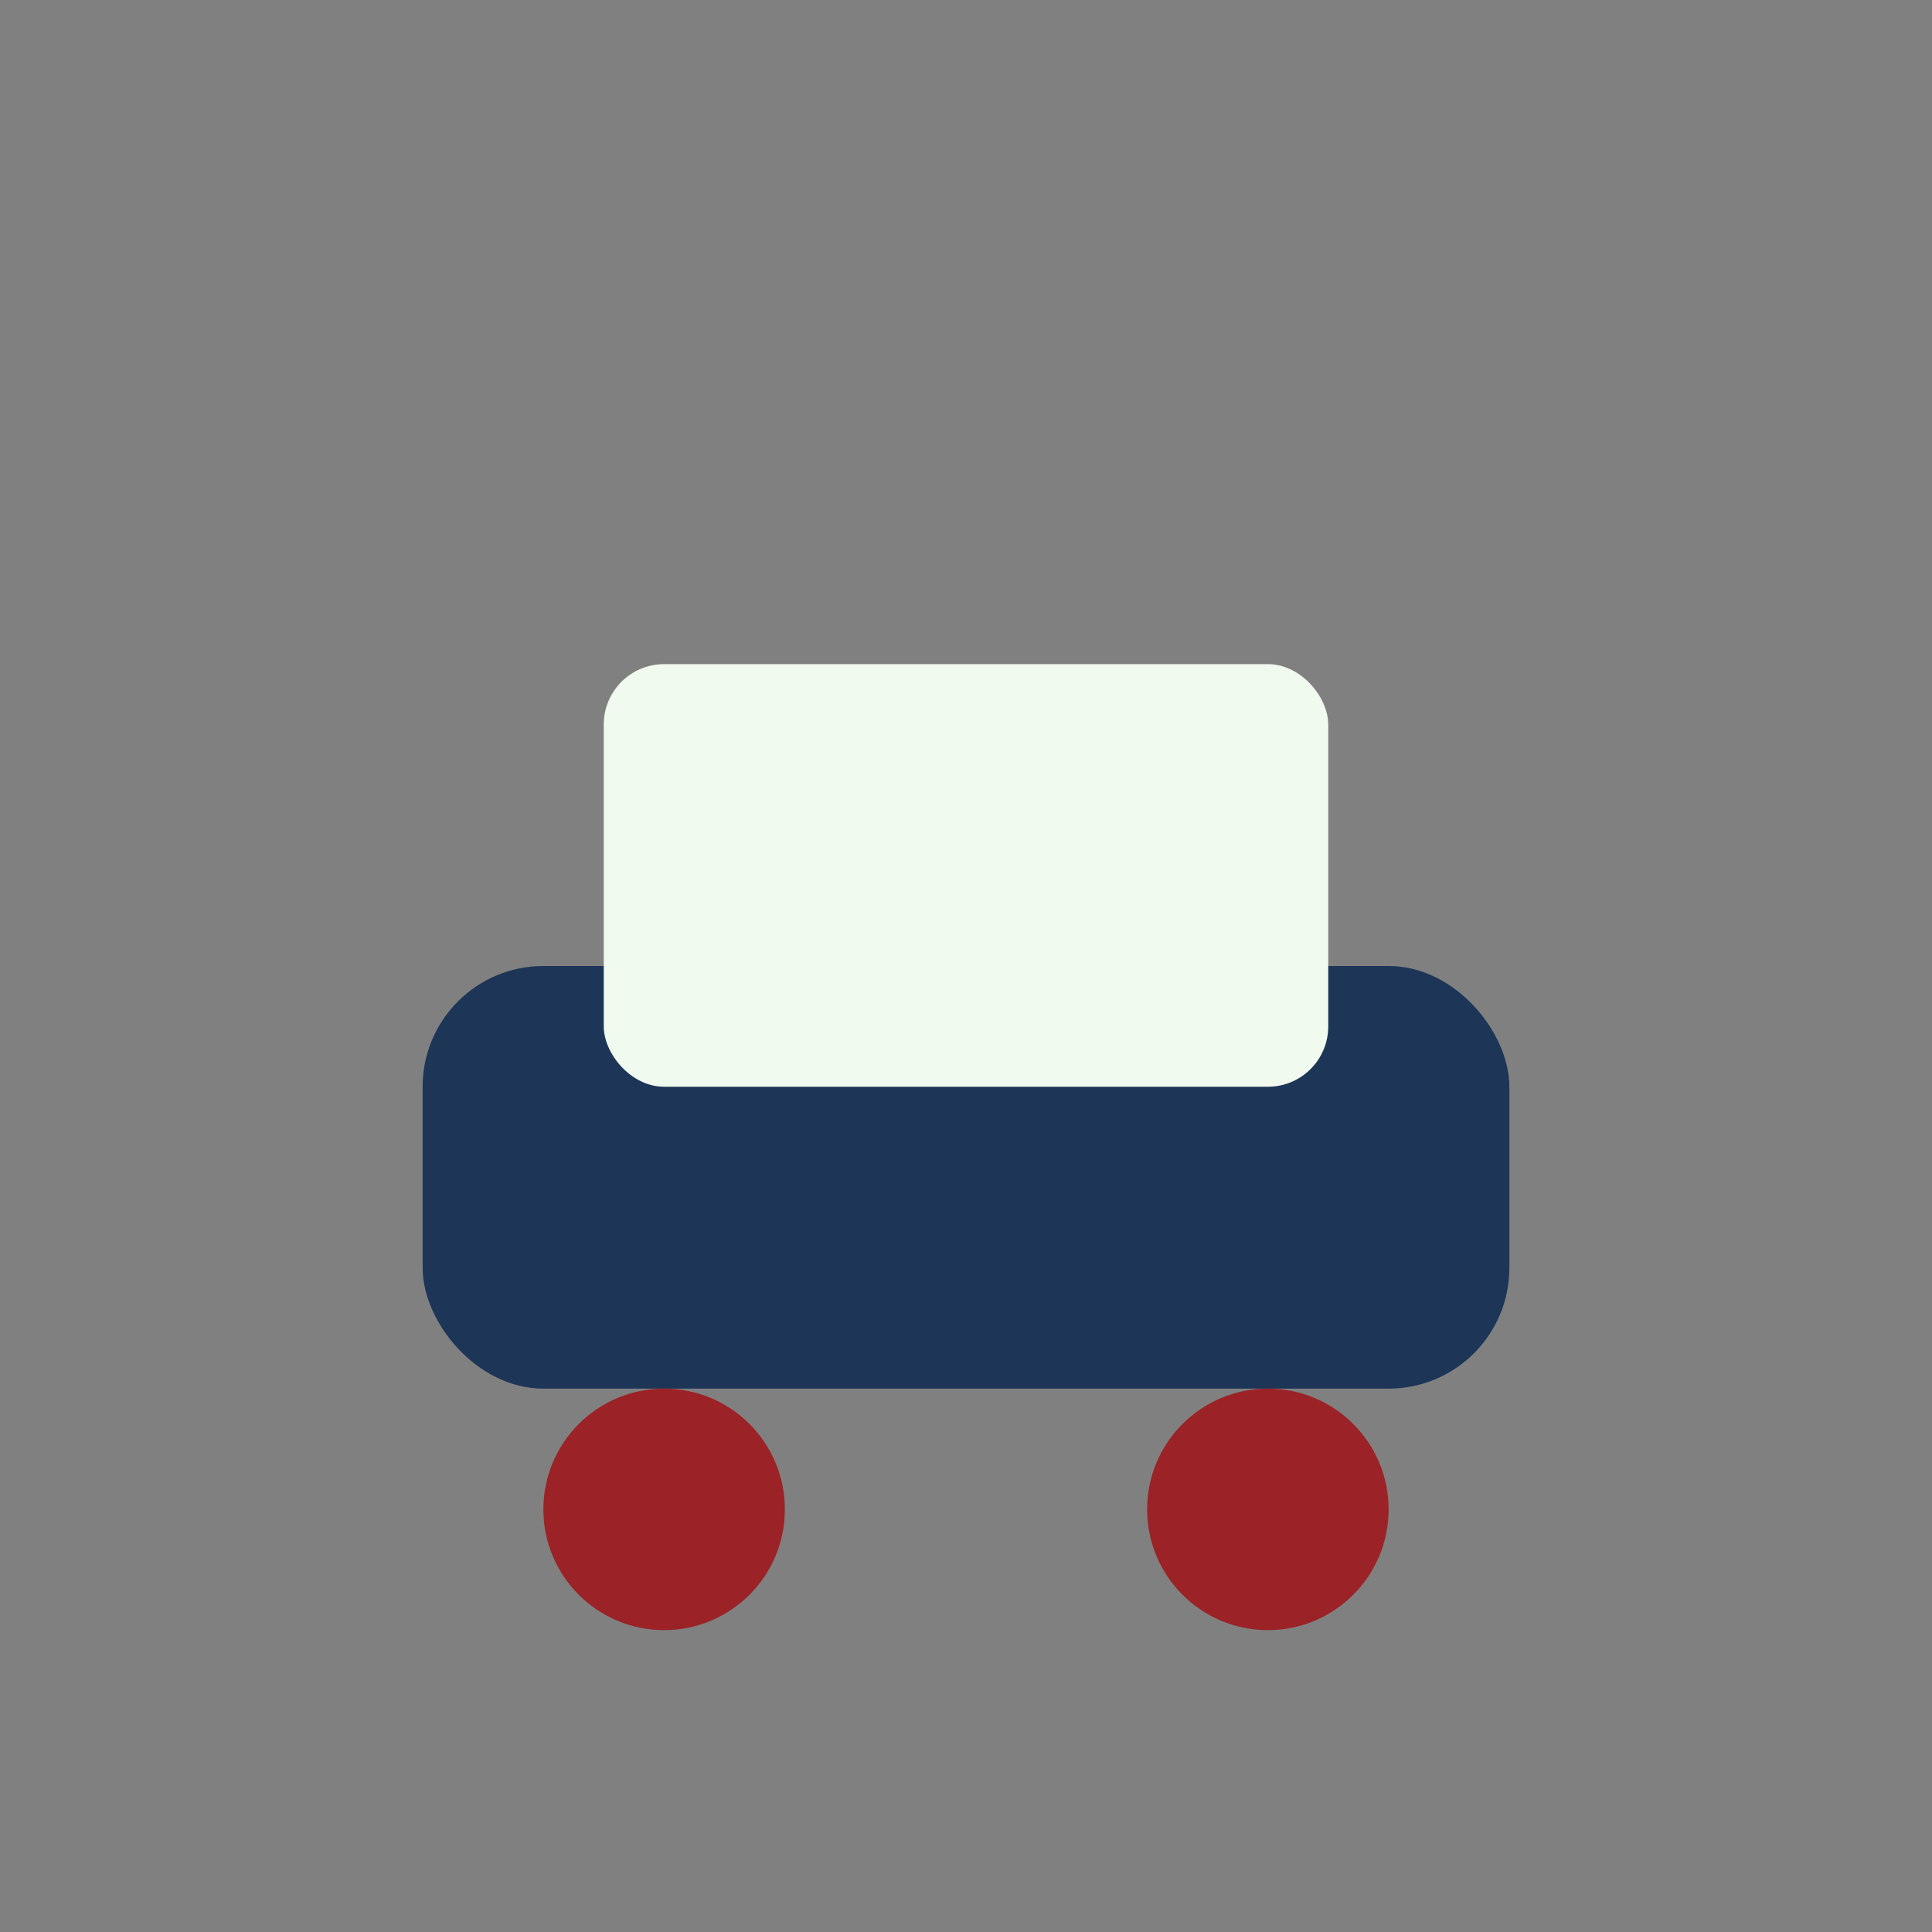
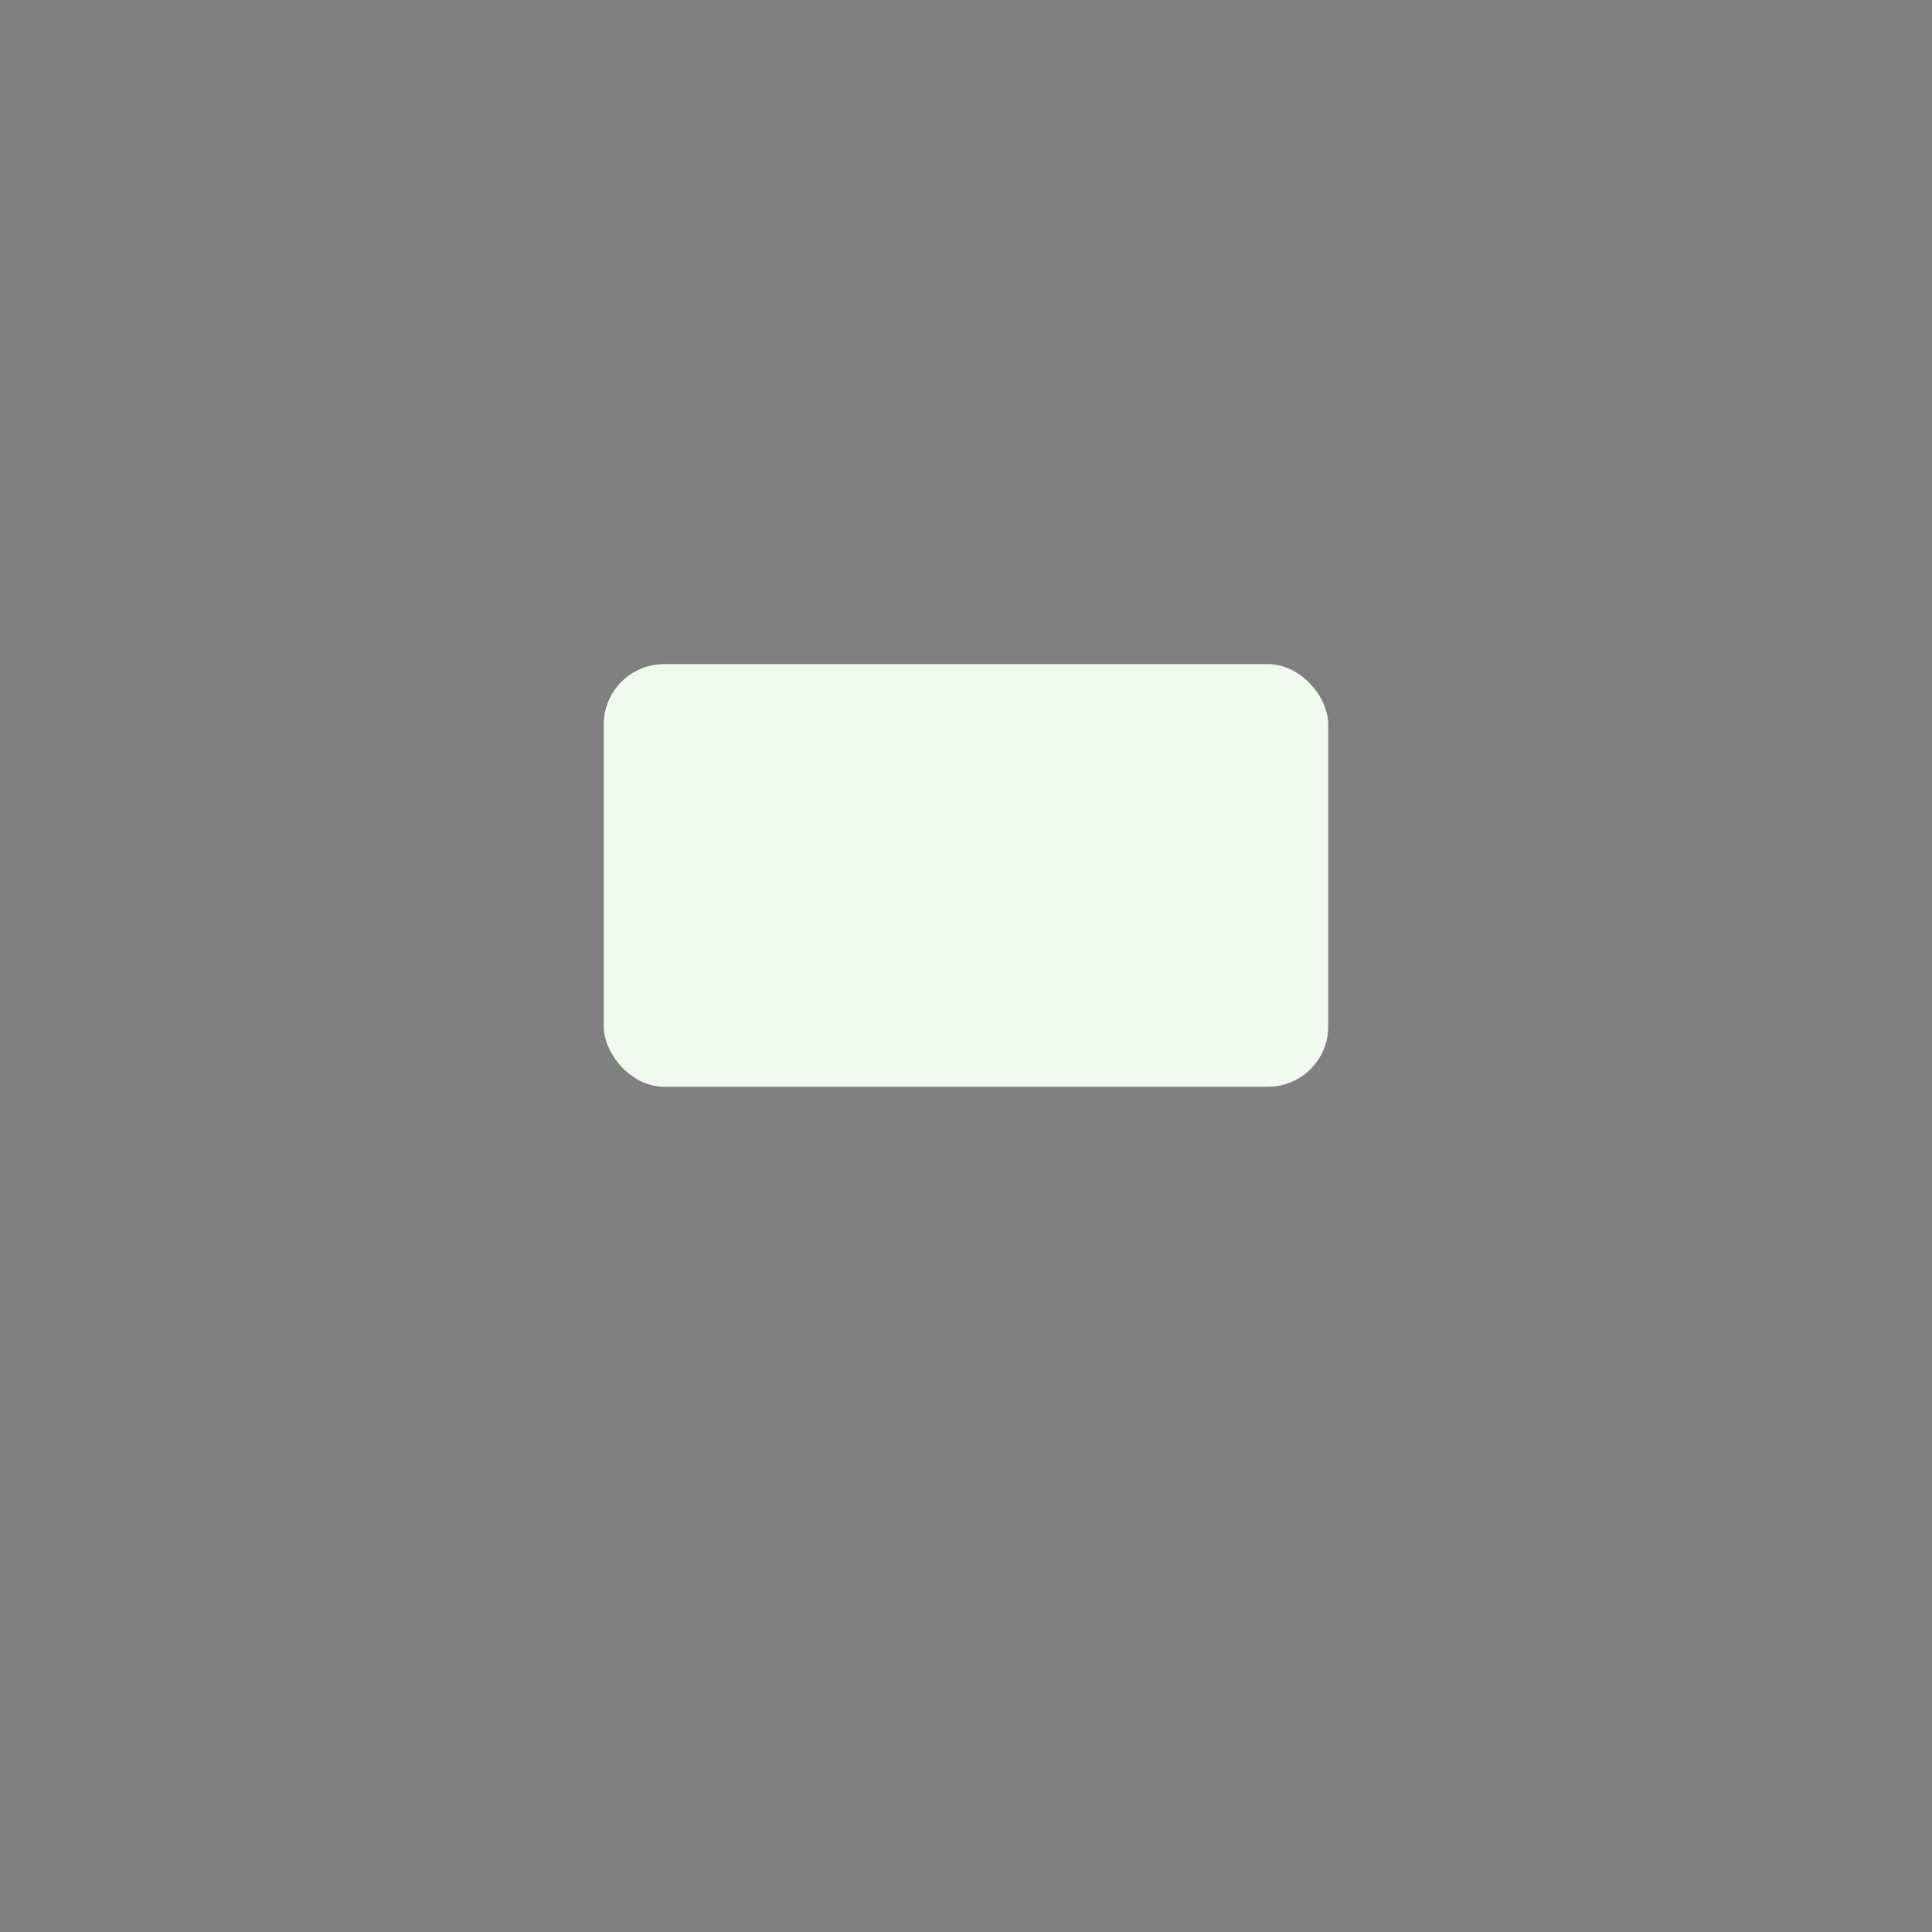
<svg xmlns="http://www.w3.org/2000/svg" width="32" height="32" viewBox="0 0 32 32">
  <rect x="0" y="0" width="32" height="32" fill="#808080" stroke="none" />
-   <rect x="7" y="16" width="18" height="7" rx="2" fill="#1D3557" />
  <rect x="10" y="11" width="12" height="7" rx="1" fill="#F1FAEE" />
-   <circle cx="11" cy="25" r="2" fill="#9B2226" />
-   <circle cx="21" cy="25" r="2" fill="#9B2226" />
</svg>